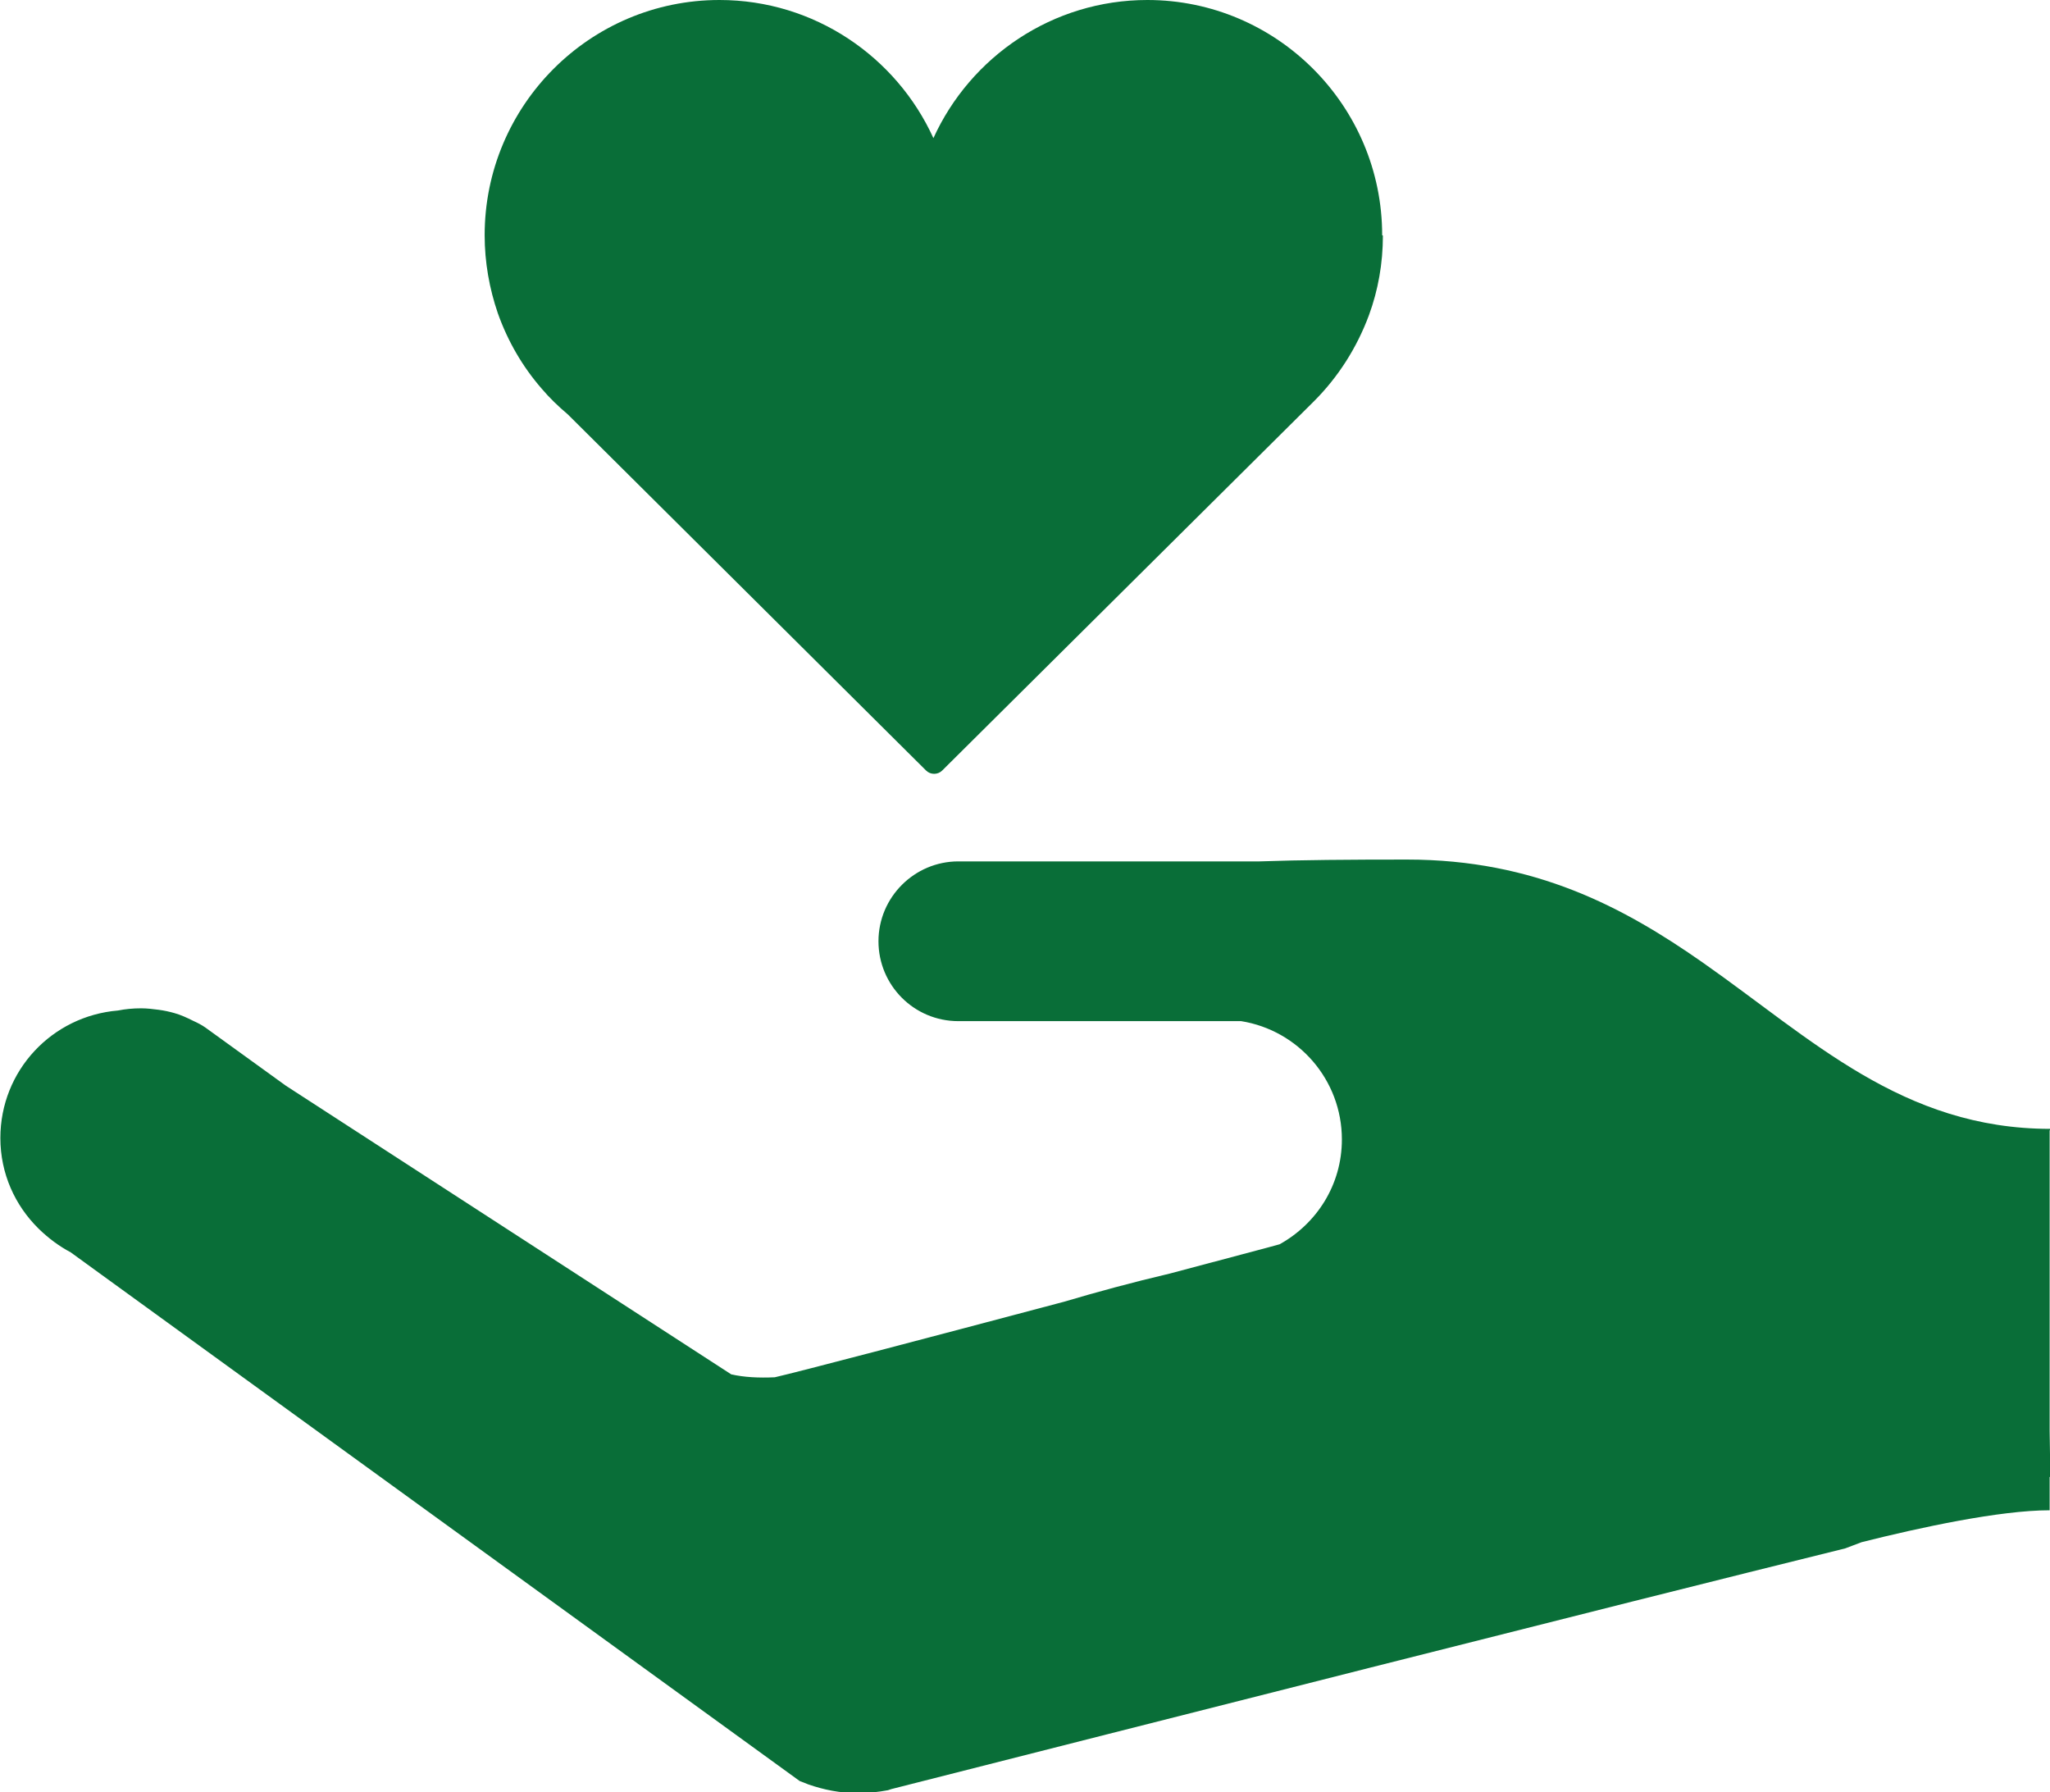
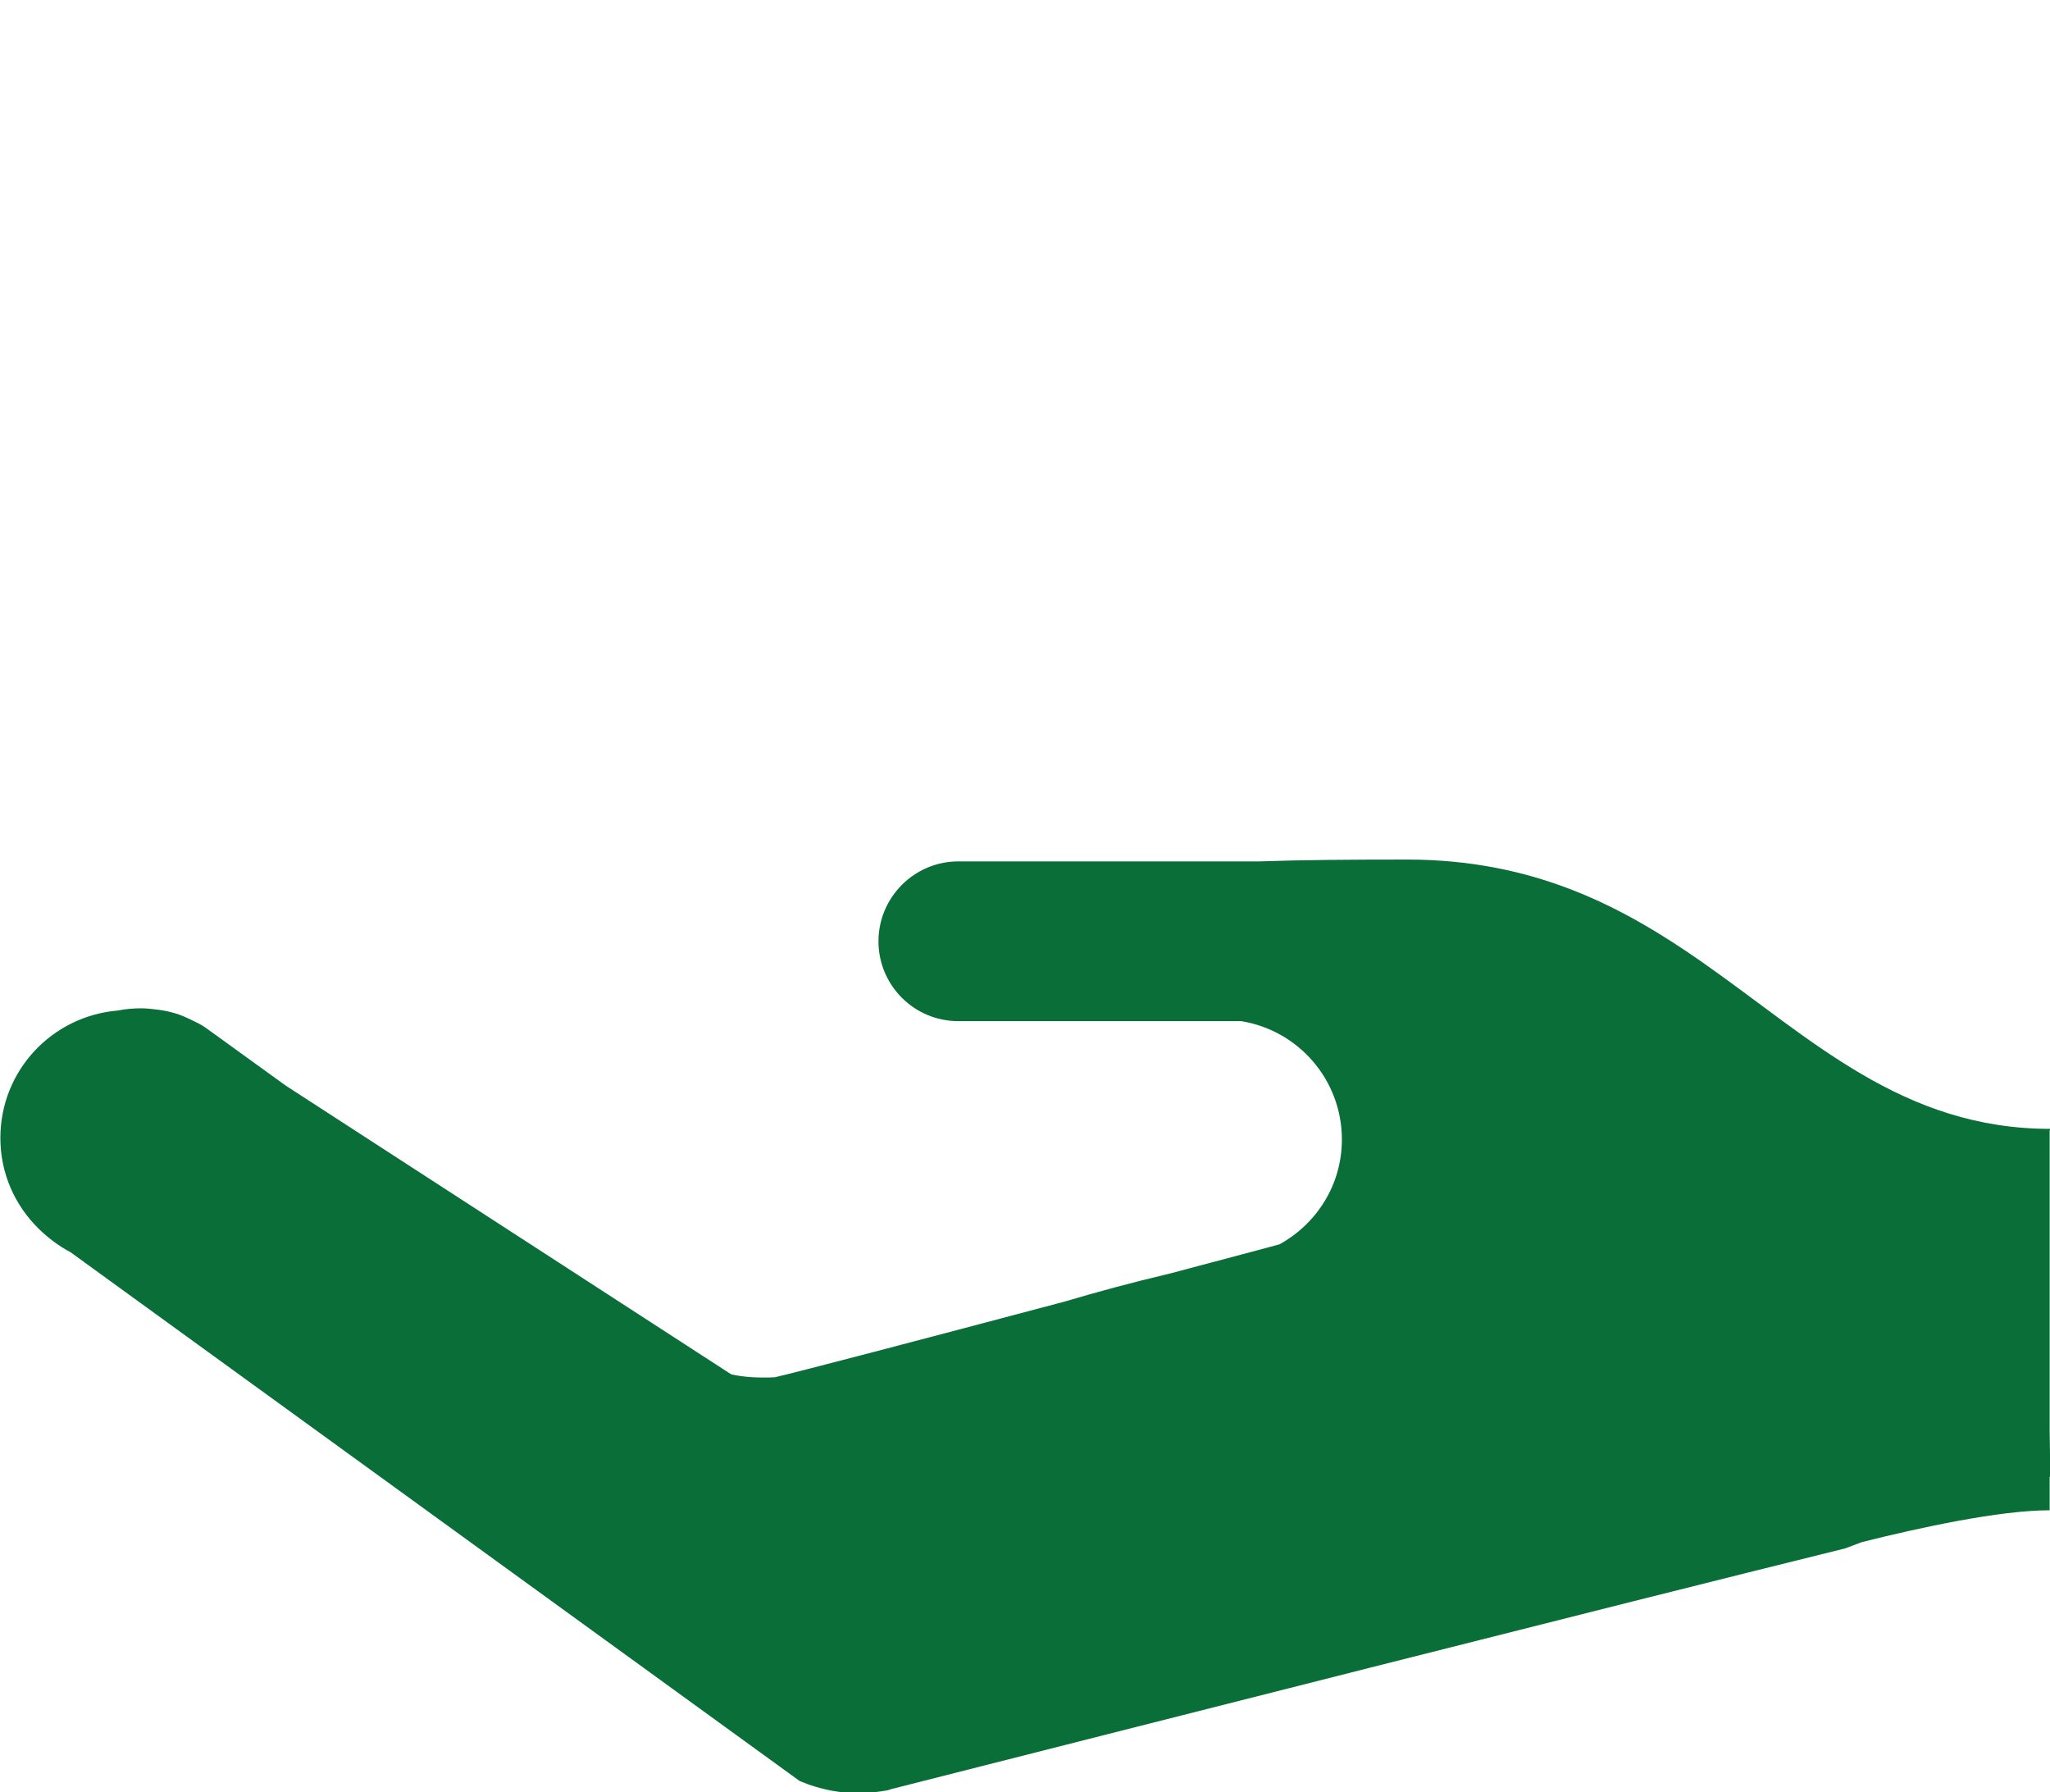
<svg xmlns="http://www.w3.org/2000/svg" id="_レイヤー_2" width="55.96" height="48.91" viewBox="0 0 55.96 48.91">
  <g id="_レイヤー_1-2">
-     <path d="m37.73,6.42c0-3.54-2.88-6.42-6.41-6.42-2.59,0-4.83,1.55-5.84,3.77-1.01-2.22-3.25-3.77-5.84-3.77-3.54,0-6.41,2.88-6.41,6.42,0,.74.13,1.46.36,2.13.27.76.67,1.45,1.19,2.05.22.26.46.49.72.71l9.78,9.72c.06.06.14.09.22.09s.16-.03.22-.09l10.15-10.08h0c.66-.66,1.17-1.46,1.5-2.35.25-.68.38-1.41.38-2.17Z" style="fill:#096e38;" />
    <path d="m55.95,30.86l.02-.05c-4.04,0-6.52-2.46-9.49-4.54-2.16-1.51-4.58-2.81-8.07-2.81-1.57,0-2.9.01-4.03.05h-8.22c-1.2,0-2.18.98-2.18,2.18s.97,2.18,2.18,2.18h7.72c1.56.25,2.75,1.6,2.75,3.23,0,1.24-.69,2.3-1.7,2.86-.24.07-1.43.38-3,.8-1.02.24-1.98.5-2.89.77l-.19.05c-3.39.9-7.04,1.86-7.7,2.01-.44.02-.84,0-1.19-.08l-12.16-7.88-2.2-1.59h0c-.1-.07-.22-.13-.33-.18-.16-.08-.33-.16-.51-.21-.14-.04-.28-.07-.43-.09-.16-.02-.31-.04-.48-.04-.22,0-.43.02-.63.06-1.8.15-3.21,1.64-3.21,3.48,0,.97.4,1.84,1.04,2.47h0s.02.02.02.02c.26.25.54.46.86.63l.84.61,19.06,13.82h0c.08.03.16.06.23.09.43.15.88.24,1.36.24.28,0,.55-.03.82-.08l.09-.03c6.46-1.64,19.8-5.03,26.04-6.57.15-.06.3-.11.45-.17,1.59-.4,3.77-.87,5.13-.87v-.91h.02s-.02-1.25-.02-1.25v-8.16Z" style="fill:#096e38;" />
  </g>
</svg>